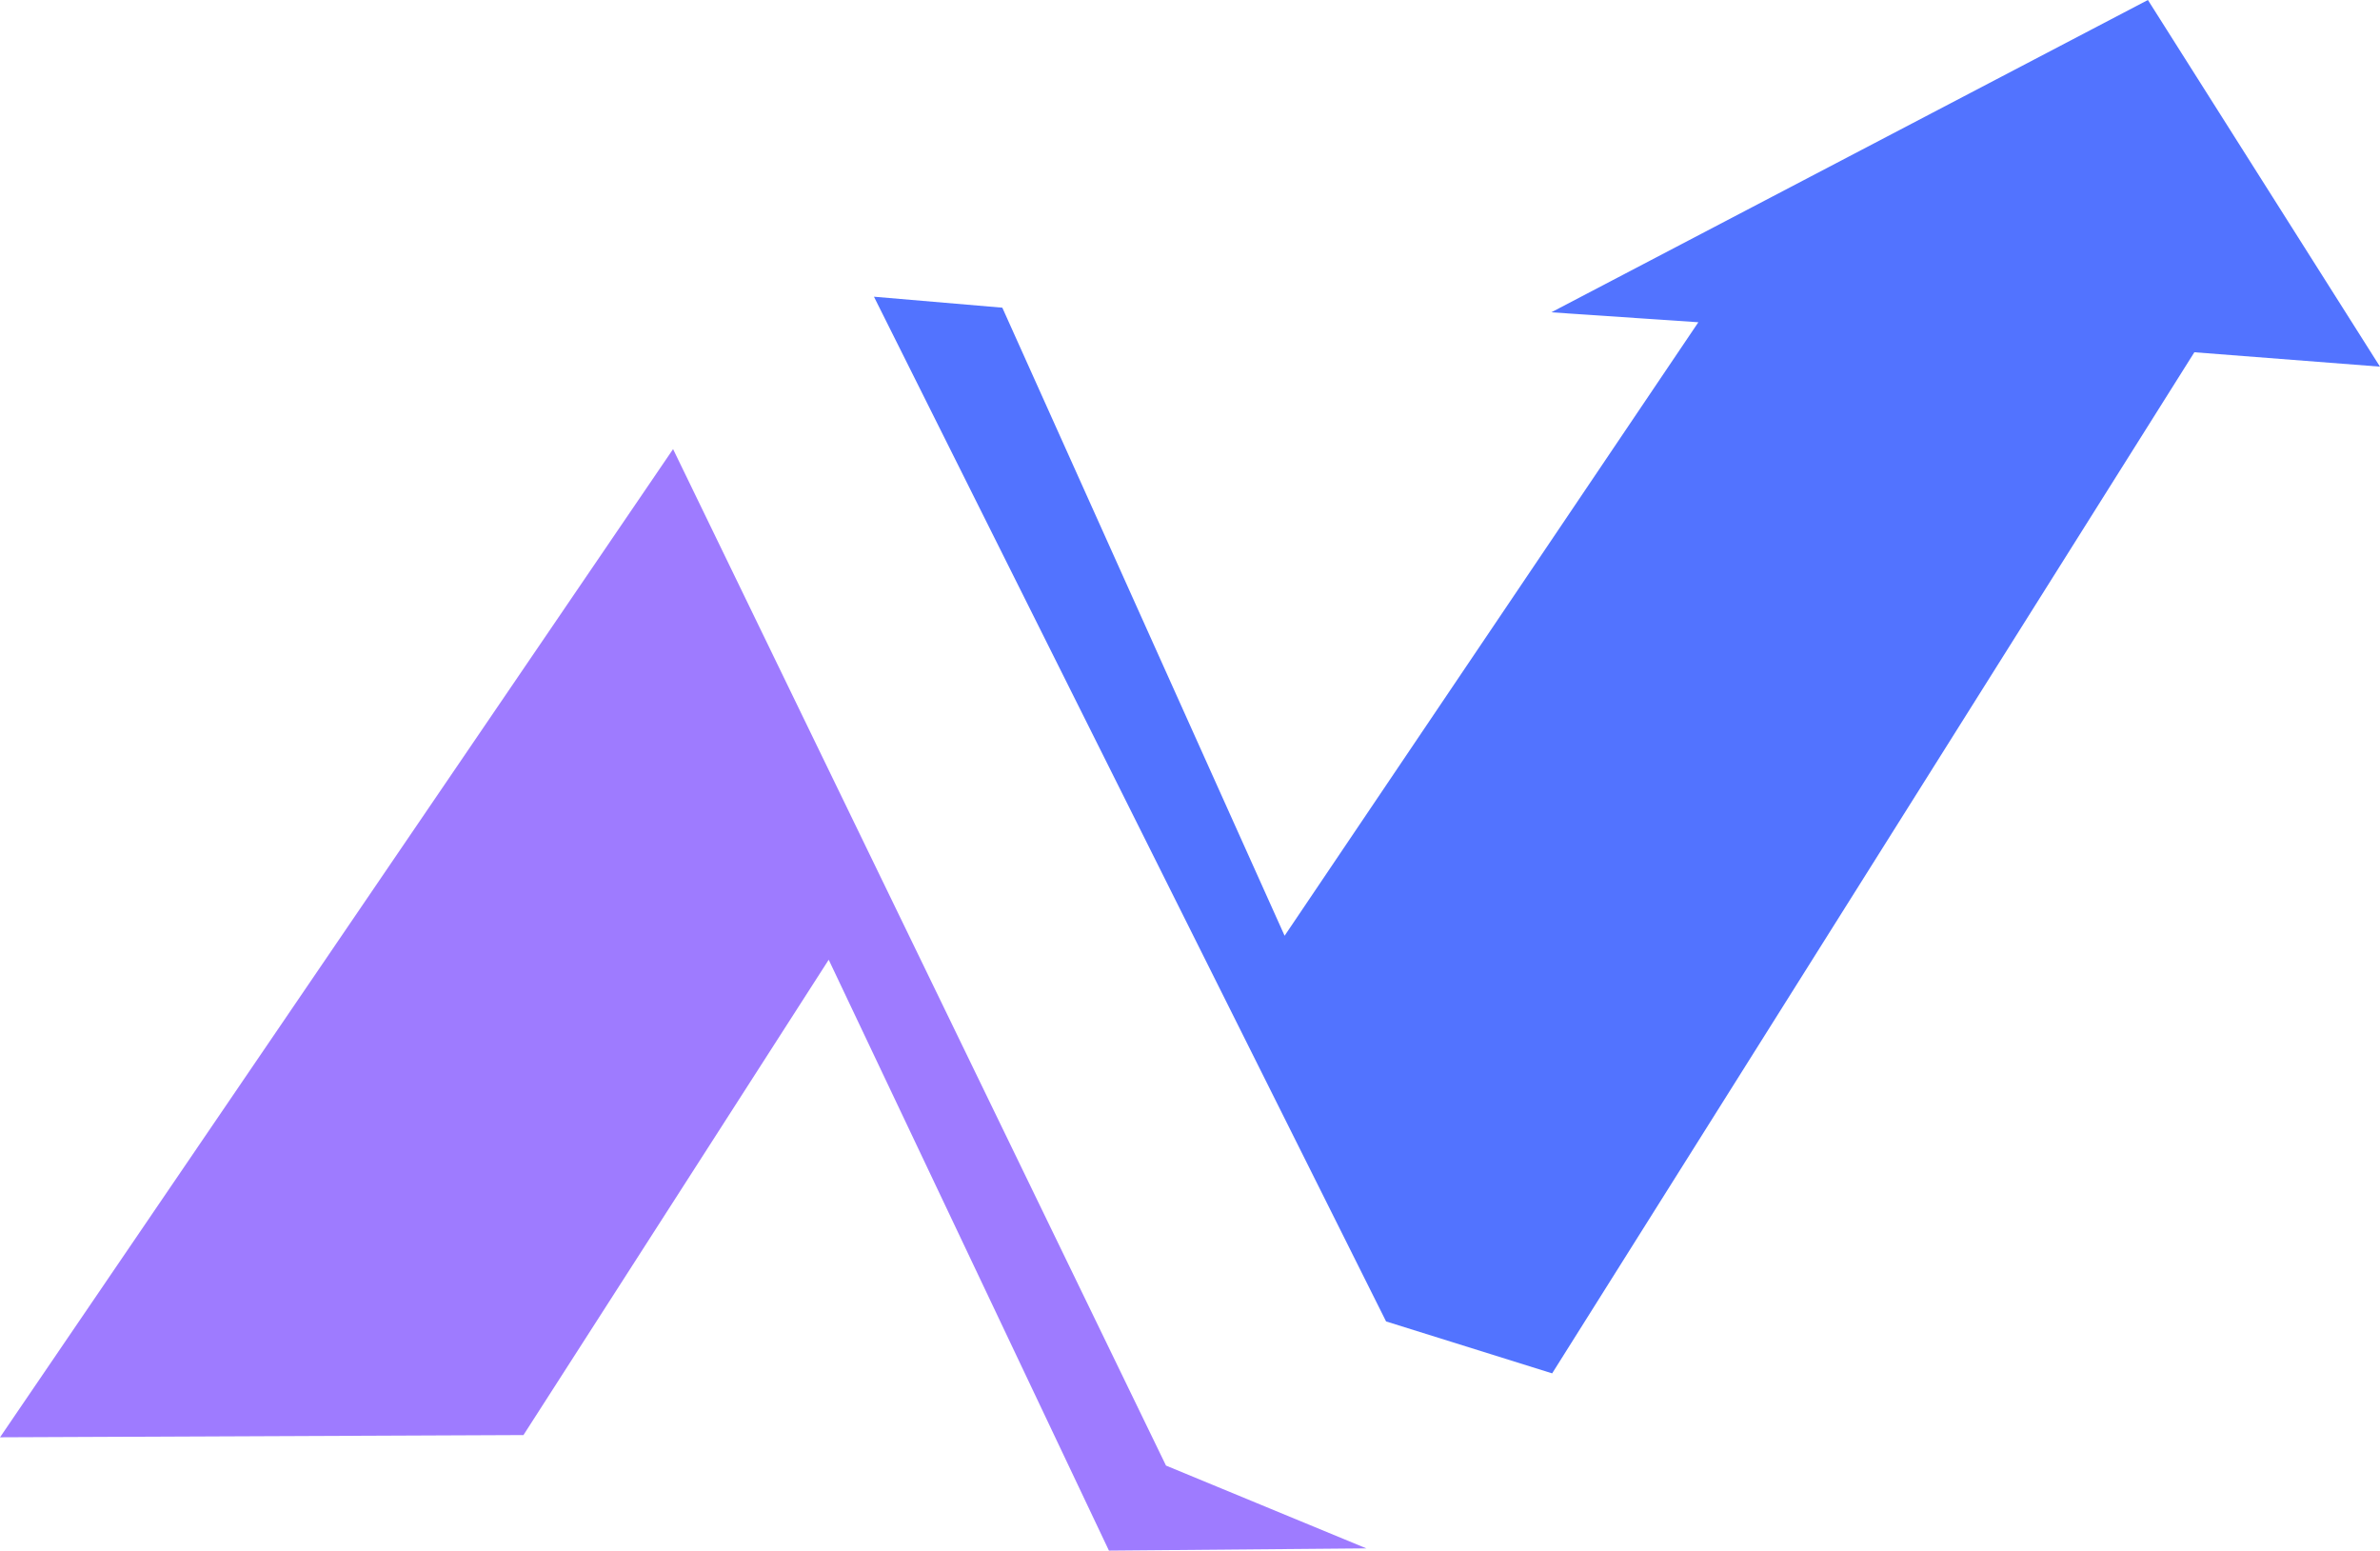
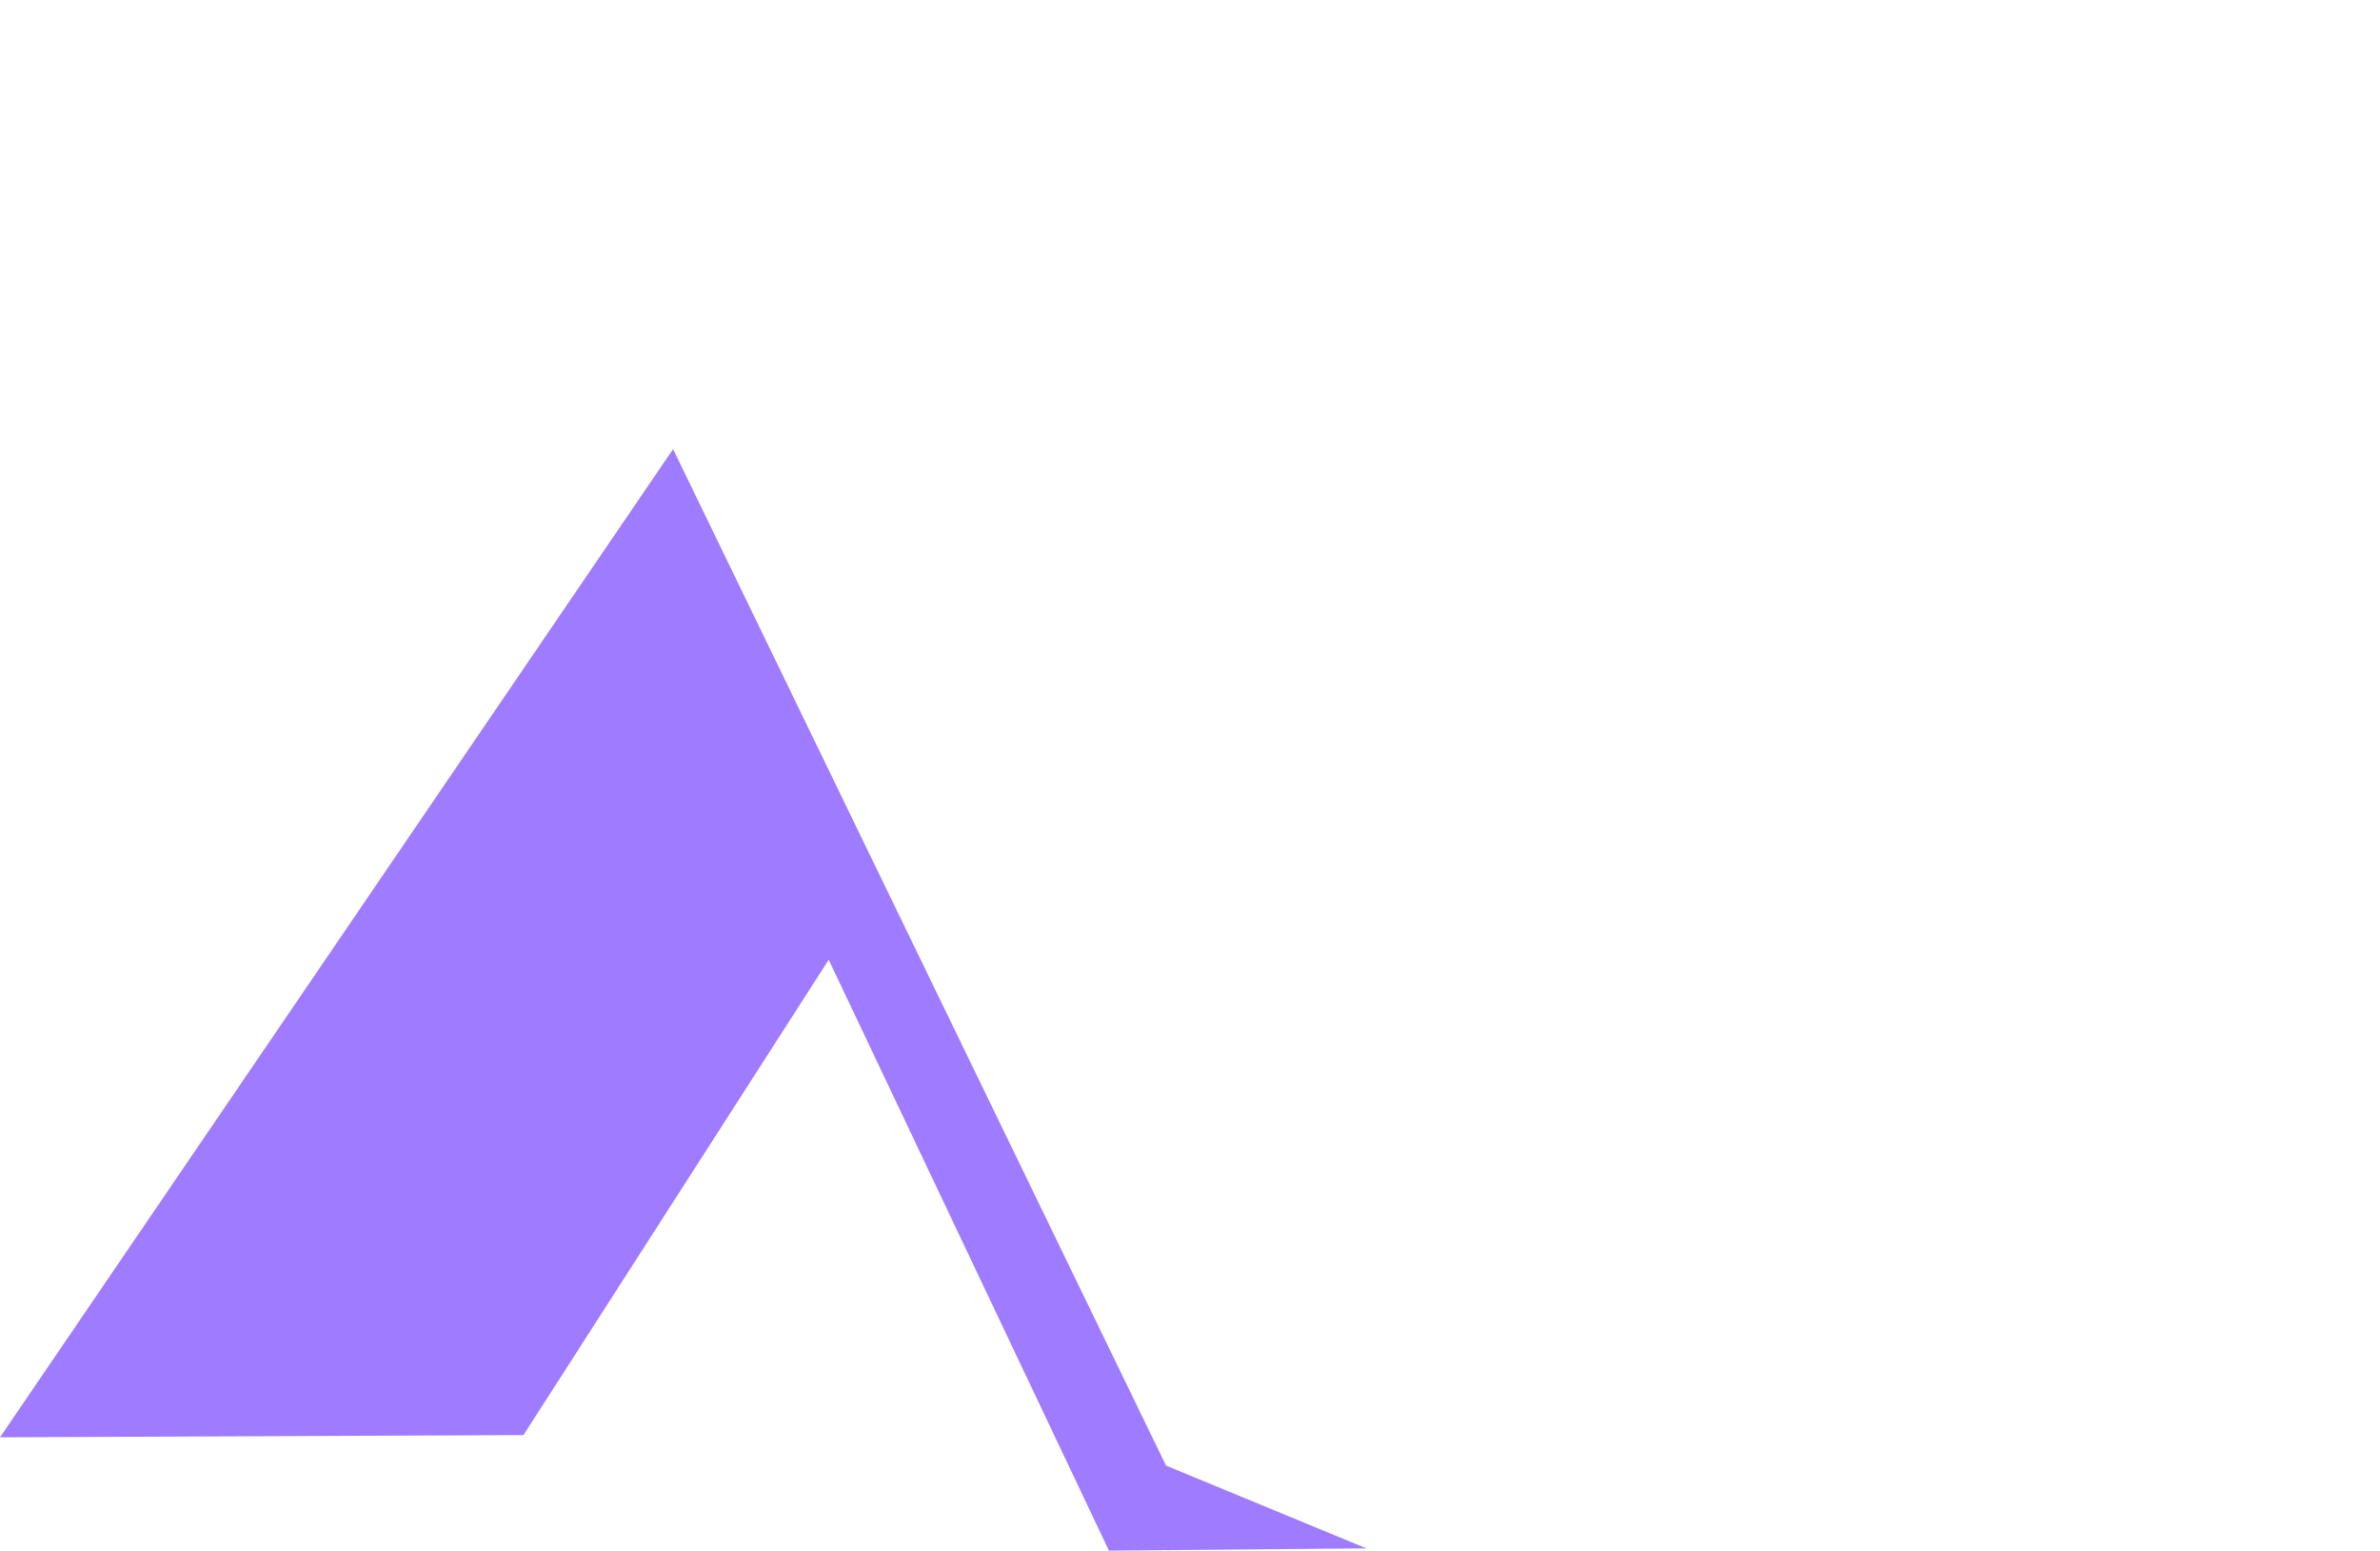
<svg xmlns="http://www.w3.org/2000/svg" x="0" y="0" width="300" height="195.43" class="image-svg-svg primary" style="overflow: visible;" fill="#333333">
  <svg viewBox="0 0 138.86 90.46" fill="#333333">
    <title fill="#333333">资源 52</title>
    <g fill-rule="evenodd" fill="#333333">
      <path fill="#9E7BFF" d="M0 83.85l30.54-.13 17.81-27.73L64.7 90.46l15.02-.13-11.69-4.83-28.76-59.3L0 83.85z" />
-       <path fill="#5273FF" d="M50.99 17.31l29.88 59.78 9.69 3.03 37.47-59.57 10.83.84L125.32 0 90.51 18.22l8.58.58-24.14 35.79-16.47-36.64-7.49-.64z" />
    </g>
  </svg>
</svg>